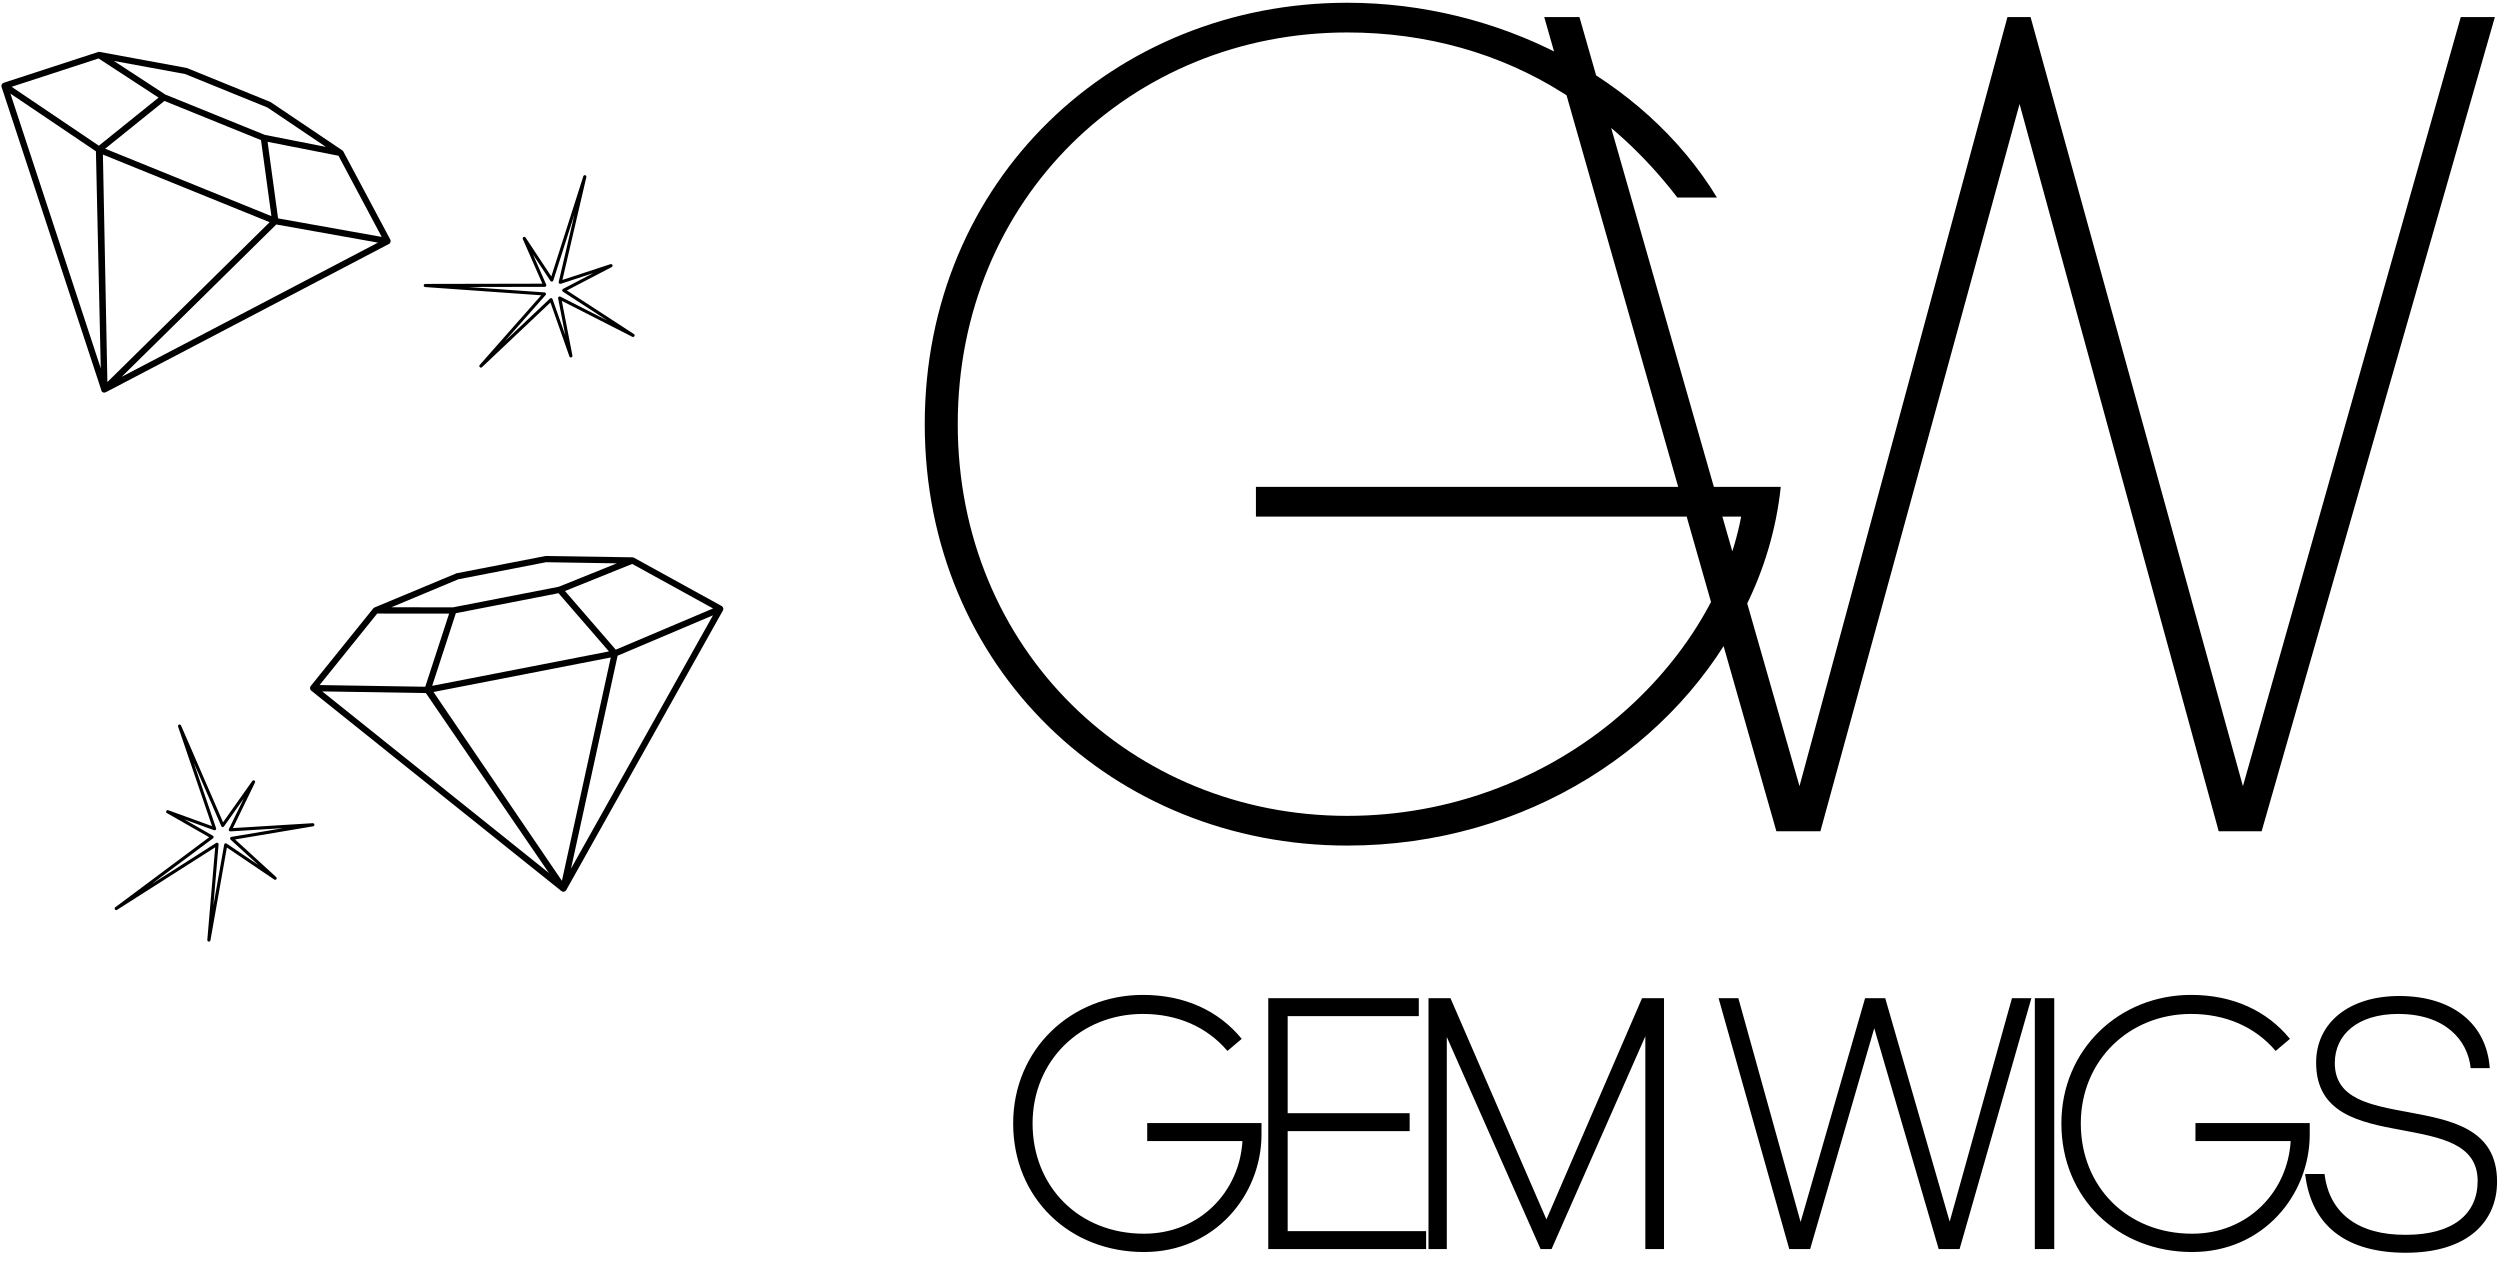
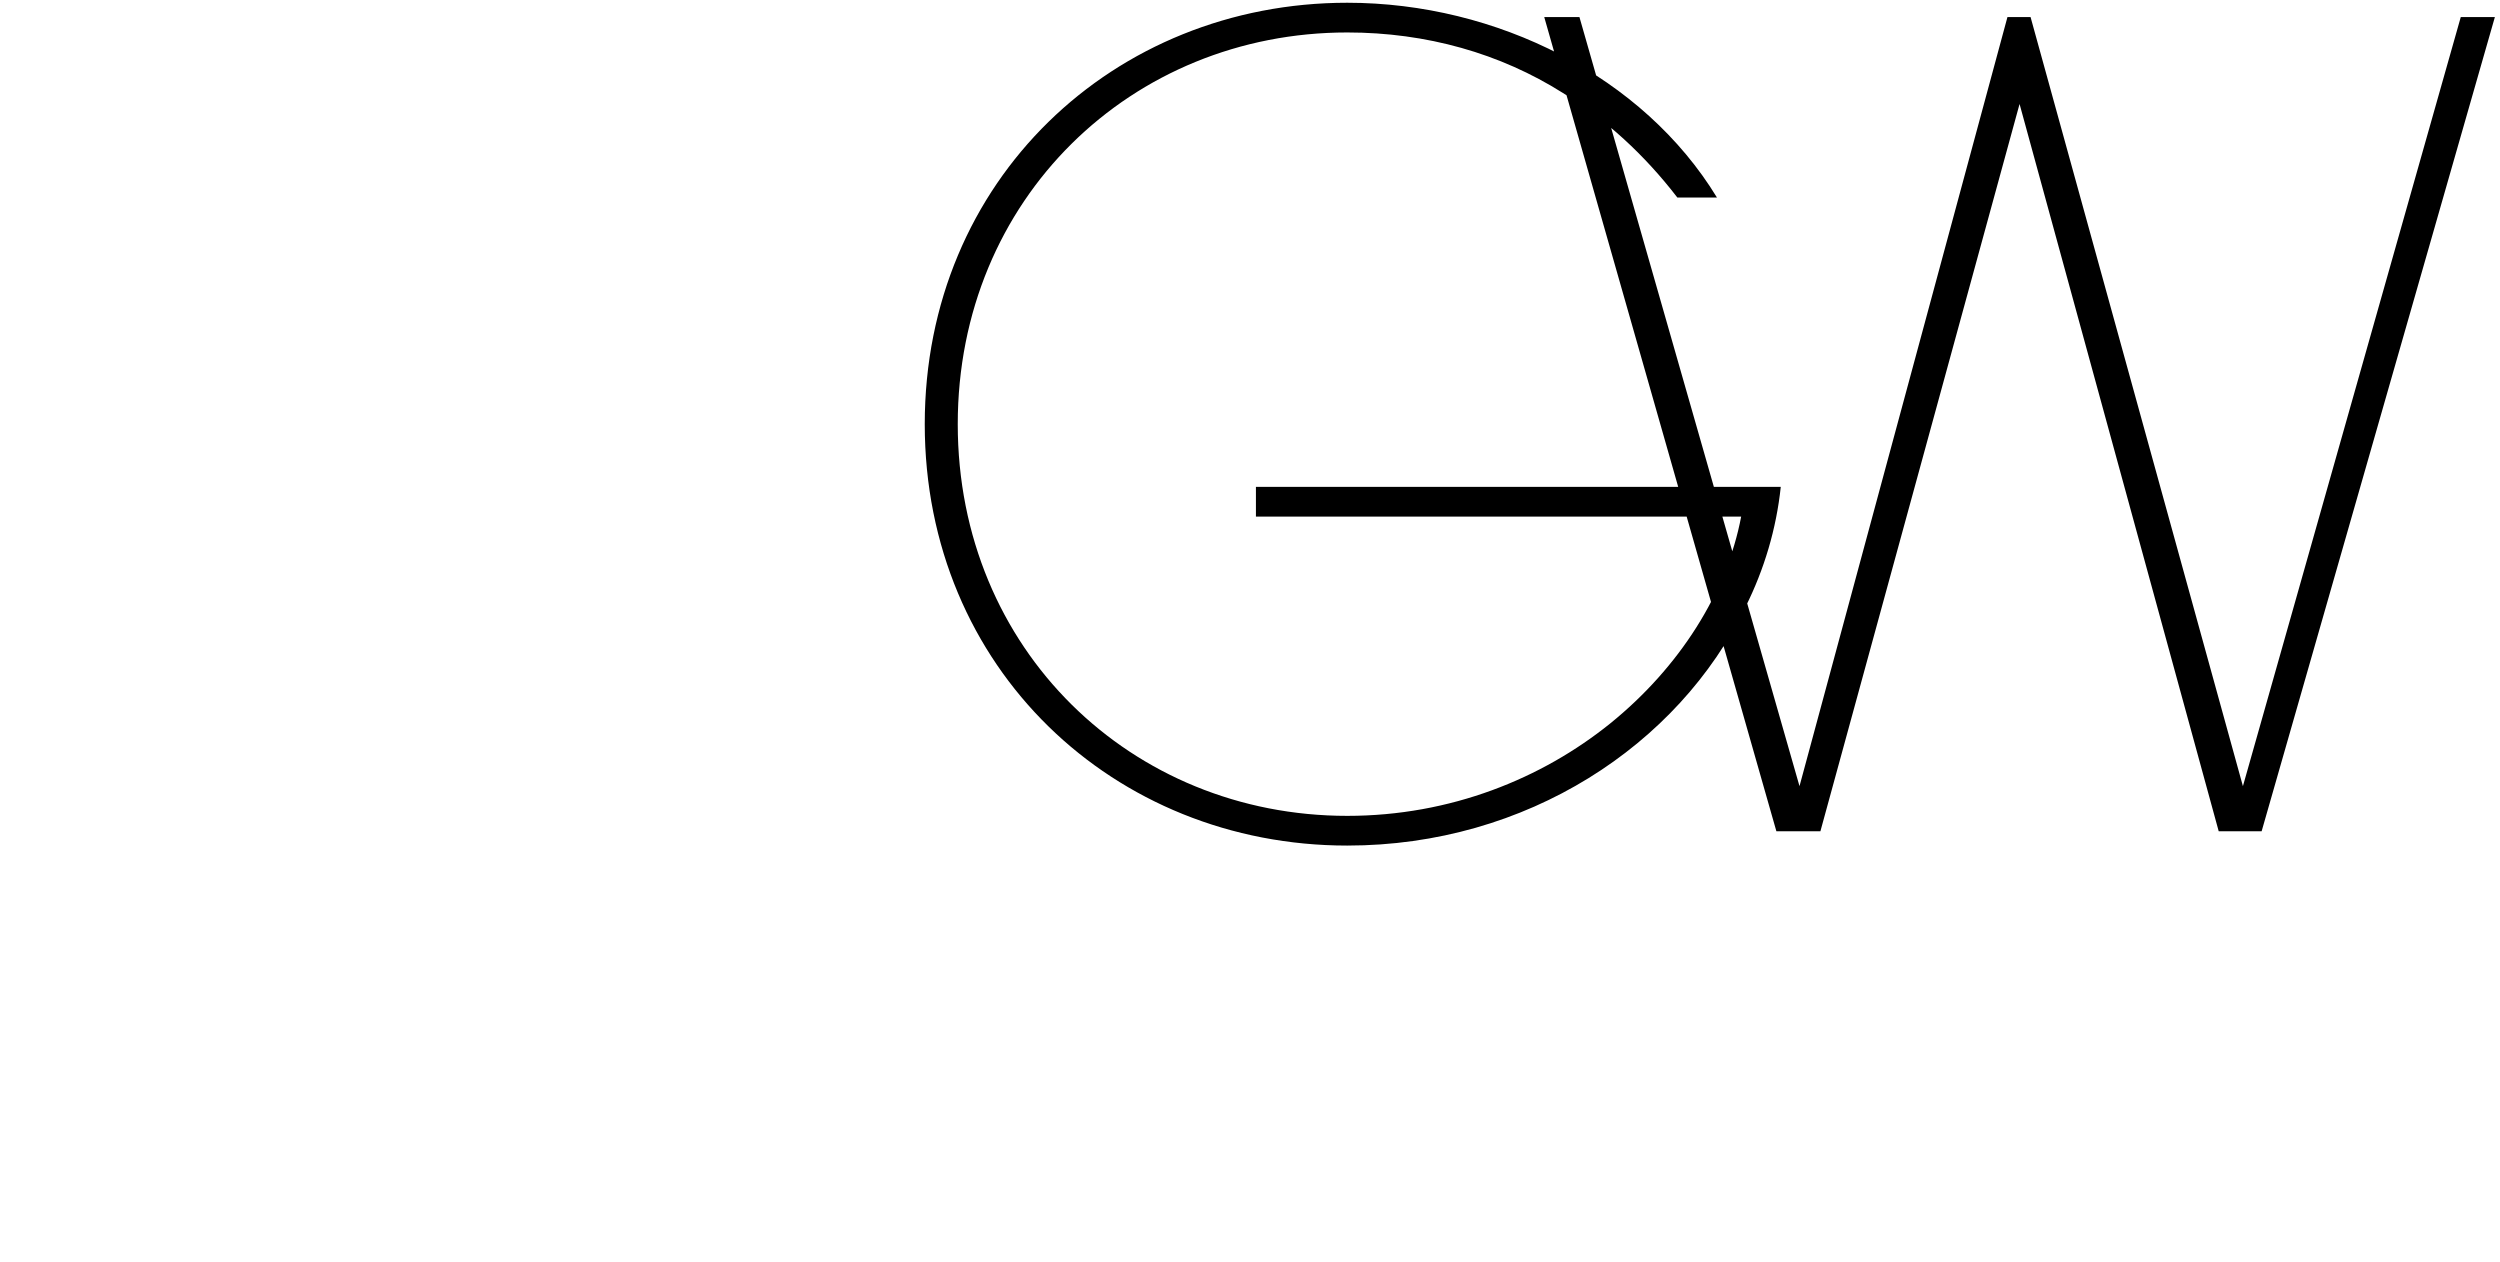
<svg xmlns="http://www.w3.org/2000/svg" fill="none" viewBox="0 0 200 101" height="101" width="200">
-   <path fill="black" d="M0.122 6.9C0.119 6.877 0.108 6.854 0.112 6.829C0.113 6.822 0.12 6.816 0.121 6.809C0.126 6.79 0.136 6.775 0.144 6.757C0.158 6.729 0.172 6.705 0.195 6.685C0.202 6.679 0.203 6.669 0.21 6.664C0.221 6.656 0.234 6.658 0.245 6.652C0.259 6.644 0.268 6.631 0.284 6.626L7.845 4.162C7.885 4.148 7.925 4.147 7.964 4.154C7.966 4.154 7.967 4.153 7.969 4.153L14.939 5.437L21.636 8.159L27.385 12.028C27.386 12.029 27.387 12.03 27.387 12.031C27.42 12.054 27.448 12.083 27.467 12.119L31.227 19.174C31.235 19.188 31.232 19.204 31.237 19.22C31.241 19.232 31.252 19.241 31.254 19.254C31.255 19.264 31.25 19.271 31.25 19.281C31.251 19.31 31.245 19.336 31.236 19.365C31.23 19.384 31.226 19.402 31.216 19.419C31.213 19.426 31.213 19.434 31.208 19.44C31.187 19.469 31.158 19.491 31.127 19.509C31.124 19.51 31.124 19.514 31.121 19.515L31.119 19.516L8.468 31.377C8.45 31.386 8.432 31.385 8.414 31.39C8.406 31.392 8.402 31.401 8.394 31.402C8.38 31.405 8.366 31.406 8.352 31.406C8.349 31.406 8.347 31.406 8.345 31.406C8.204 31.422 8.092 31.299 8.088 31.16L0.122 6.944C0.117 6.929 0.124 6.914 0.122 6.9ZM5.692 10.159L7.91 11.656L12.685 7.809L10.982 6.697L7.886 4.677L0.93 6.944L5.692 10.159ZM13.169 26.054L21.571 17.777L19.142 16.792L8.233 12.367L8.591 30.564L13.169 26.054ZM21.712 17.291L20.88 11.209L13.155 8.076L8.413 11.896L21.712 17.291ZM21.4 8.602L14.798 5.92L9.11 4.876L13.229 7.564L21.182 10.789L25.852 11.708L26.07 11.751L21.4 8.602ZM27.078 12.46L21.408 11.345L22.246 17.471L28.177 18.531L30.538 18.953L27.078 12.46ZM22.104 17.958L9.733 30.145L30.235 19.41L22.104 17.958ZM7.674 12.105L4.687 10.088L0.831 7.486L8.061 29.468L7.674 12.105Z" />
-   <path fill="black" d="M44.879 71.258L24.89 55.245C24.878 55.236 24.875 55.22 24.866 55.208C24.85 55.19 24.83 55.177 24.82 55.155C24.816 55.148 24.819 55.141 24.816 55.134C24.808 55.114 24.808 55.094 24.806 55.073C24.803 55.045 24.802 55.019 24.809 54.991C24.811 54.981 24.807 54.973 24.81 54.963C24.815 54.95 24.827 54.944 24.833 54.932C24.841 54.919 24.841 54.903 24.851 54.89L29.859 48.676C29.884 48.644 29.918 48.621 29.954 48.605C29.956 48.604 29.956 48.602 29.957 48.601L36.521 45.863L43.641 44.48L50.597 44.585C50.599 44.585 50.599 44.587 50.601 44.587C50.641 44.589 50.679 44.598 50.714 44.616L57.741 48.486C57.755 48.495 57.762 48.51 57.775 48.521C57.785 48.529 57.798 48.53 57.807 48.539C57.813 48.546 57.812 48.556 57.817 48.562C57.835 48.586 57.844 48.612 57.852 48.641C57.858 48.66 57.865 48.678 57.866 48.697C57.866 48.705 57.871 48.712 57.871 48.719C57.87 48.743 57.856 48.763 57.848 48.785C57.843 48.8 57.847 48.816 57.839 48.829L45.294 71.214C45.287 71.226 45.275 71.232 45.267 71.241C45.259 71.252 45.256 71.264 45.247 71.273C45.246 71.273 45.247 71.275 45.246 71.276C45.242 71.28 45.234 71.278 45.229 71.282C45.228 71.283 45.225 71.283 45.224 71.285C45.202 71.302 45.18 71.312 45.153 71.321C45.142 71.325 45.135 71.336 45.122 71.338C45.105 71.342 45.09 71.343 45.074 71.343C45.071 71.343 45.069 71.343 45.067 71.343C45.063 71.343 45.06 71.339 45.056 71.339C45.011 71.336 44.97 71.32 44.934 71.294C44.929 71.29 44.921 71.292 44.916 71.288L44.901 71.275C44.894 71.269 44.886 71.265 44.879 71.258ZM44.682 47.456L36.468 49.056L34.574 54.866L48.715 52.113L46.88 49.994L44.682 47.456ZM46.316 64.237L48.862 52.597L34.68 55.359L44.953 70.465L46.316 64.237ZM34.02 54.94L35.593 50.118L35.928 49.089L31.659 49.086L30.176 49.085L25.567 54.805L34.02 54.94ZM50.576 45.114L45.199 47.282L49.26 51.974L57.044 48.677L50.576 45.114ZM49.408 52.457L45.681 69.492L57.04 49.225L49.408 52.457ZM34.069 55.445L25.779 55.312L43.912 69.837L34.069 55.445ZM43.686 44.977L36.667 46.342L31.308 48.583L36.251 48.585L36.909 48.457L44.705 46.939L49.345 45.068L43.686 44.977Z" />
-   <path fill="black" d="M50.587 26.945L44.946 24.071L45.794 28.447C45.806 28.512 45.767 28.575 45.704 28.592C45.637 28.611 45.573 28.575 45.552 28.512L44.035 24.197L38.558 29.374C38.534 29.398 38.502 29.409 38.471 29.409C38.44 29.409 38.408 29.397 38.384 29.373C38.335 29.326 38.333 29.249 38.377 29.199L43.297 23.624L34.015 22.965C33.947 22.96 33.896 22.902 33.897 22.835C33.9 22.767 33.955 22.713 34.023 22.713L43.392 22.694L41.825 19.124C41.8 19.064 41.824 18.995 41.88 18.963C41.938 18.931 42.009 18.949 42.045 19.004L44.105 22.115L46.666 14.1C46.687 14.036 46.754 13.999 46.82 14.017C46.885 14.035 46.924 14.101 46.909 14.167L44.993 22.394L48.84 21.132C48.902 21.112 48.969 21.143 48.995 21.203C49.021 21.263 48.995 21.333 48.938 21.364L45.35 23.236L50.714 26.726C50.77 26.762 50.788 26.837 50.755 26.895C50.72 26.953 50.646 26.975 50.587 26.945ZM45.03 23.33C44.992 23.306 44.971 23.264 44.973 23.219C44.975 23.174 45.001 23.134 45.041 23.113L47.461 21.85L44.857 22.704C44.813 22.719 44.766 22.707 44.733 22.677C44.7 22.648 44.685 22.6 44.695 22.556L45.953 17.154L44.263 22.443C44.247 22.489 44.208 22.523 44.16 22.529C44.113 22.537 44.065 22.515 44.037 22.474L42.642 20.366L43.696 22.77C43.714 22.809 43.709 22.854 43.686 22.889C43.663 22.924 43.623 22.947 43.581 22.947L37.462 22.959L43.564 23.393C43.612 23.396 43.654 23.426 43.672 23.471C43.69 23.515 43.681 23.566 43.65 23.602L40.403 27.281L43.999 23.881C44.023 23.859 44.054 23.847 44.085 23.847C44.096 23.847 44.105 23.848 44.115 23.85C44.156 23.861 44.19 23.891 44.204 23.931L45.22 26.815L44.649 23.867C44.64 23.82 44.658 23.771 44.697 23.742C44.736 23.713 44.787 23.709 44.83 23.73L48.581 25.641L45.03 23.33Z" />
-   <path fill="black" d="M16.735 66.979L13.35 65.045C13.295 65.012 13.272 64.942 13.298 64.883C13.326 64.823 13.393 64.792 13.456 64.818L16.964 66.09L14.246 58.126C14.225 58.062 14.257 57.992 14.32 57.968C14.384 57.944 14.453 57.973 14.481 58.034L17.845 65.784L20.183 62.478C20.219 62.425 20.293 62.41 20.35 62.442C20.405 62.476 20.428 62.547 20.398 62.606L18.632 66.247L25.02 65.855C25.085 65.856 25.145 65.901 25.152 65.967C25.161 66.033 25.115 66.093 25.049 66.105L18.806 67.157L22.096 70.167C22.144 70.212 22.15 70.286 22.109 70.338C22.07 70.39 21.995 70.401 21.941 70.364L18.15 67.802L16.835 75.224C16.824 75.285 16.772 75.328 16.711 75.328C16.706 75.328 16.7 75.328 16.694 75.327C16.628 75.318 16.579 75.258 16.585 75.192L17.215 67.784L9.366 72.786C9.308 72.822 9.233 72.808 9.195 72.751C9.156 72.696 9.169 72.62 9.223 72.579L16.735 66.979ZM17.294 67.434C17.335 67.409 17.386 67.409 17.427 67.432C17.468 67.457 17.491 67.504 17.486 67.552L17.071 72.439L17.934 67.567C17.941 67.525 17.969 67.489 18.008 67.473C18.024 67.466 18.041 67.463 18.058 67.463C18.083 67.463 18.108 67.47 18.128 67.484L20.662 69.196L18.444 67.168C18.409 67.135 18.395 67.085 18.409 67.039C18.423 66.993 18.462 66.959 18.509 66.951L22.658 66.252L18.431 66.511C18.391 66.505 18.343 66.493 18.318 66.457C18.294 66.419 18.29 66.371 18.31 66.332L19.502 63.878L17.92 66.113C17.893 66.15 17.849 66.166 17.804 66.166C17.758 66.161 17.72 66.133 17.702 66.091L15.493 61.002L17.287 66.258C17.303 66.304 17.291 66.355 17.256 66.388C17.223 66.421 17.17 66.435 17.126 66.416L14.75 65.555L17.028 66.857C17.065 66.878 17.088 66.916 17.091 66.959C17.093 67.001 17.075 67.042 17.04 67.067L12.132 70.725L17.294 67.434Z" />
  <path fill="black" d="M137.356 15.801H134.187C131.547 12.368 128.466 9.551 125.033 7.438C120.016 4.27 114.118 2.597 107.78 2.597C90.528 2.597 76.62 15.889 76.62 33.933C76.62 51.978 90.528 65.269 107.78 65.269C116.054 65.269 123.36 62.277 128.818 57.876C134.363 53.386 138.148 47.401 139.293 41.327H100.474V38.951H142.461C142.109 42.295 141.141 45.552 139.645 48.545C134.275 59.636 122.128 67.646 107.78 67.646C89.119 67.646 73.98 53.474 73.98 33.933C73.98 14.392 89.119 0.22 107.78 0.22C119.751 0.22 131.459 6.118 137.356 15.801V15.801ZM142.111 66.502L123.539 1.365H126.355L143.96 62.893L160.596 1.365H162.445L179.433 62.893L196.862 1.365H199.59L180.93 66.502H177.497L161.565 8.319L145.632 66.502H142.111V66.502Z" />
-   <path fill="black" d="M100.92 90.756C100.92 95.561 97.228 100.162 91.514 100.162C85.536 100.162 81.053 95.825 81.053 89.877C81.053 83.928 85.712 79.592 91.426 79.592C94.766 79.592 97.491 80.852 99.337 83.108L98.195 84.075C96.553 82.141 94.18 81.115 91.426 81.115C86.474 81.115 82.606 84.837 82.606 89.877C82.606 94.917 86.298 98.697 91.514 98.697C95.997 98.697 99.161 95.327 99.396 91.283H91.777V89.847H100.92V90.756V90.756ZM101.461 99.927V79.856H113.504V81.291H103.014V89.056H112.772V90.492H103.014V98.492H114.09V99.927H101.461V99.927ZM123.246 99.927L115.745 82.962V99.927H114.28V79.856H116.038L123.715 97.554L131.363 79.856H133.121V99.927H131.627V82.903L124.125 99.927H123.246V99.927ZM155.096 99.927L149.939 82.258L144.811 99.927H143.141L137.486 79.856H139.068L144.049 97.759L149.207 79.856H150.818L155.975 97.73L160.957 79.856H162.51L156.766 99.927H155.096ZM164.34 99.927H162.787V79.856H164.34V99.927ZM184.778 90.756C184.778 95.561 181.086 100.162 175.372 100.162C169.394 100.162 164.911 95.825 164.911 89.877C164.911 83.928 169.57 79.592 175.284 79.592C178.624 79.592 181.349 80.852 183.195 83.108L182.053 84.075C180.412 82.141 178.038 81.115 175.284 81.115C170.332 81.115 166.464 84.837 166.464 89.877C166.464 94.917 170.156 98.697 175.372 98.697C179.855 98.697 183.02 95.327 183.254 91.283H175.636V89.847H184.778V90.756V90.756ZM192.469 100.22C187.781 100.22 184.909 98.14 184.411 93.921H185.964C186.345 97.085 188.689 98.814 192.469 98.785C196.22 98.785 198.212 97.144 198.212 94.477C198.212 91.489 195.223 90.99 192.117 90.404C188.777 89.789 185.29 89.086 185.29 85.013C185.29 81.819 187.927 79.68 191.941 79.68C196.22 79.68 198.945 81.936 199.179 85.452H197.655C197.421 83.196 195.604 81.115 191.854 81.115C188.63 81.115 186.784 82.756 186.784 85.042C186.784 87.914 189.627 88.412 192.645 88.969C196.102 89.613 199.765 90.287 199.765 94.536C199.765 97.671 197.48 100.22 192.469 100.22V100.22Z" />
</svg>